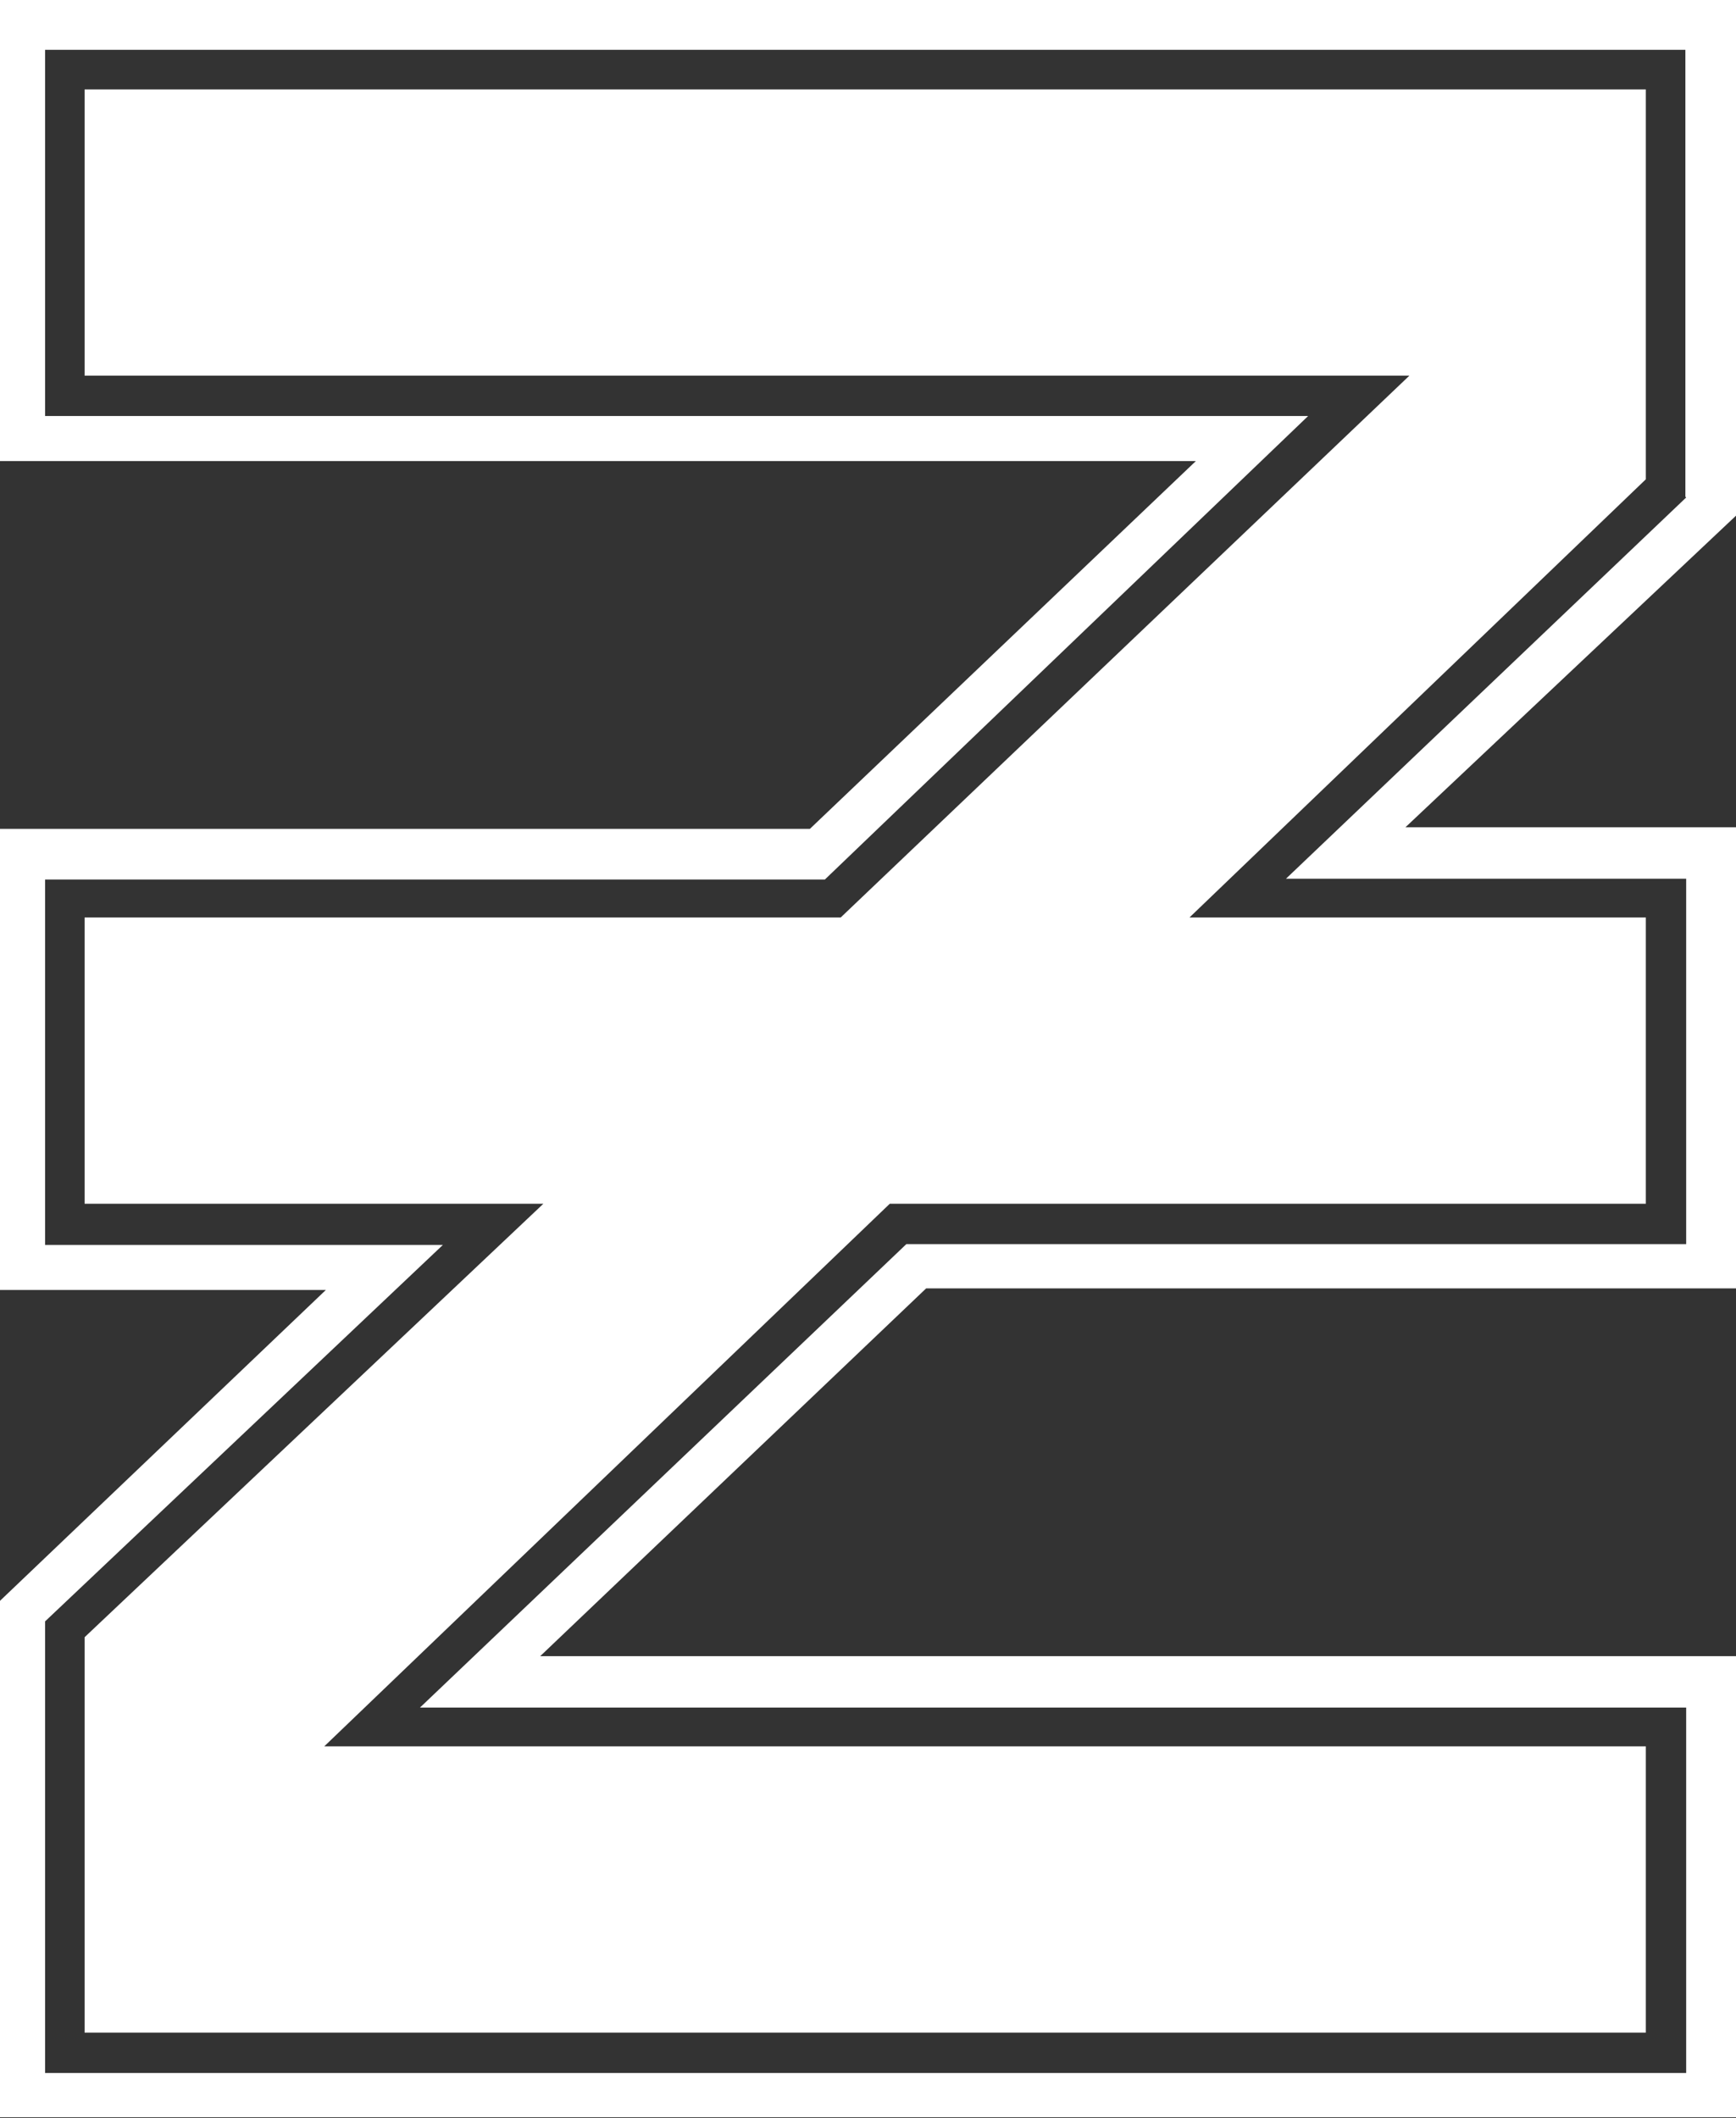
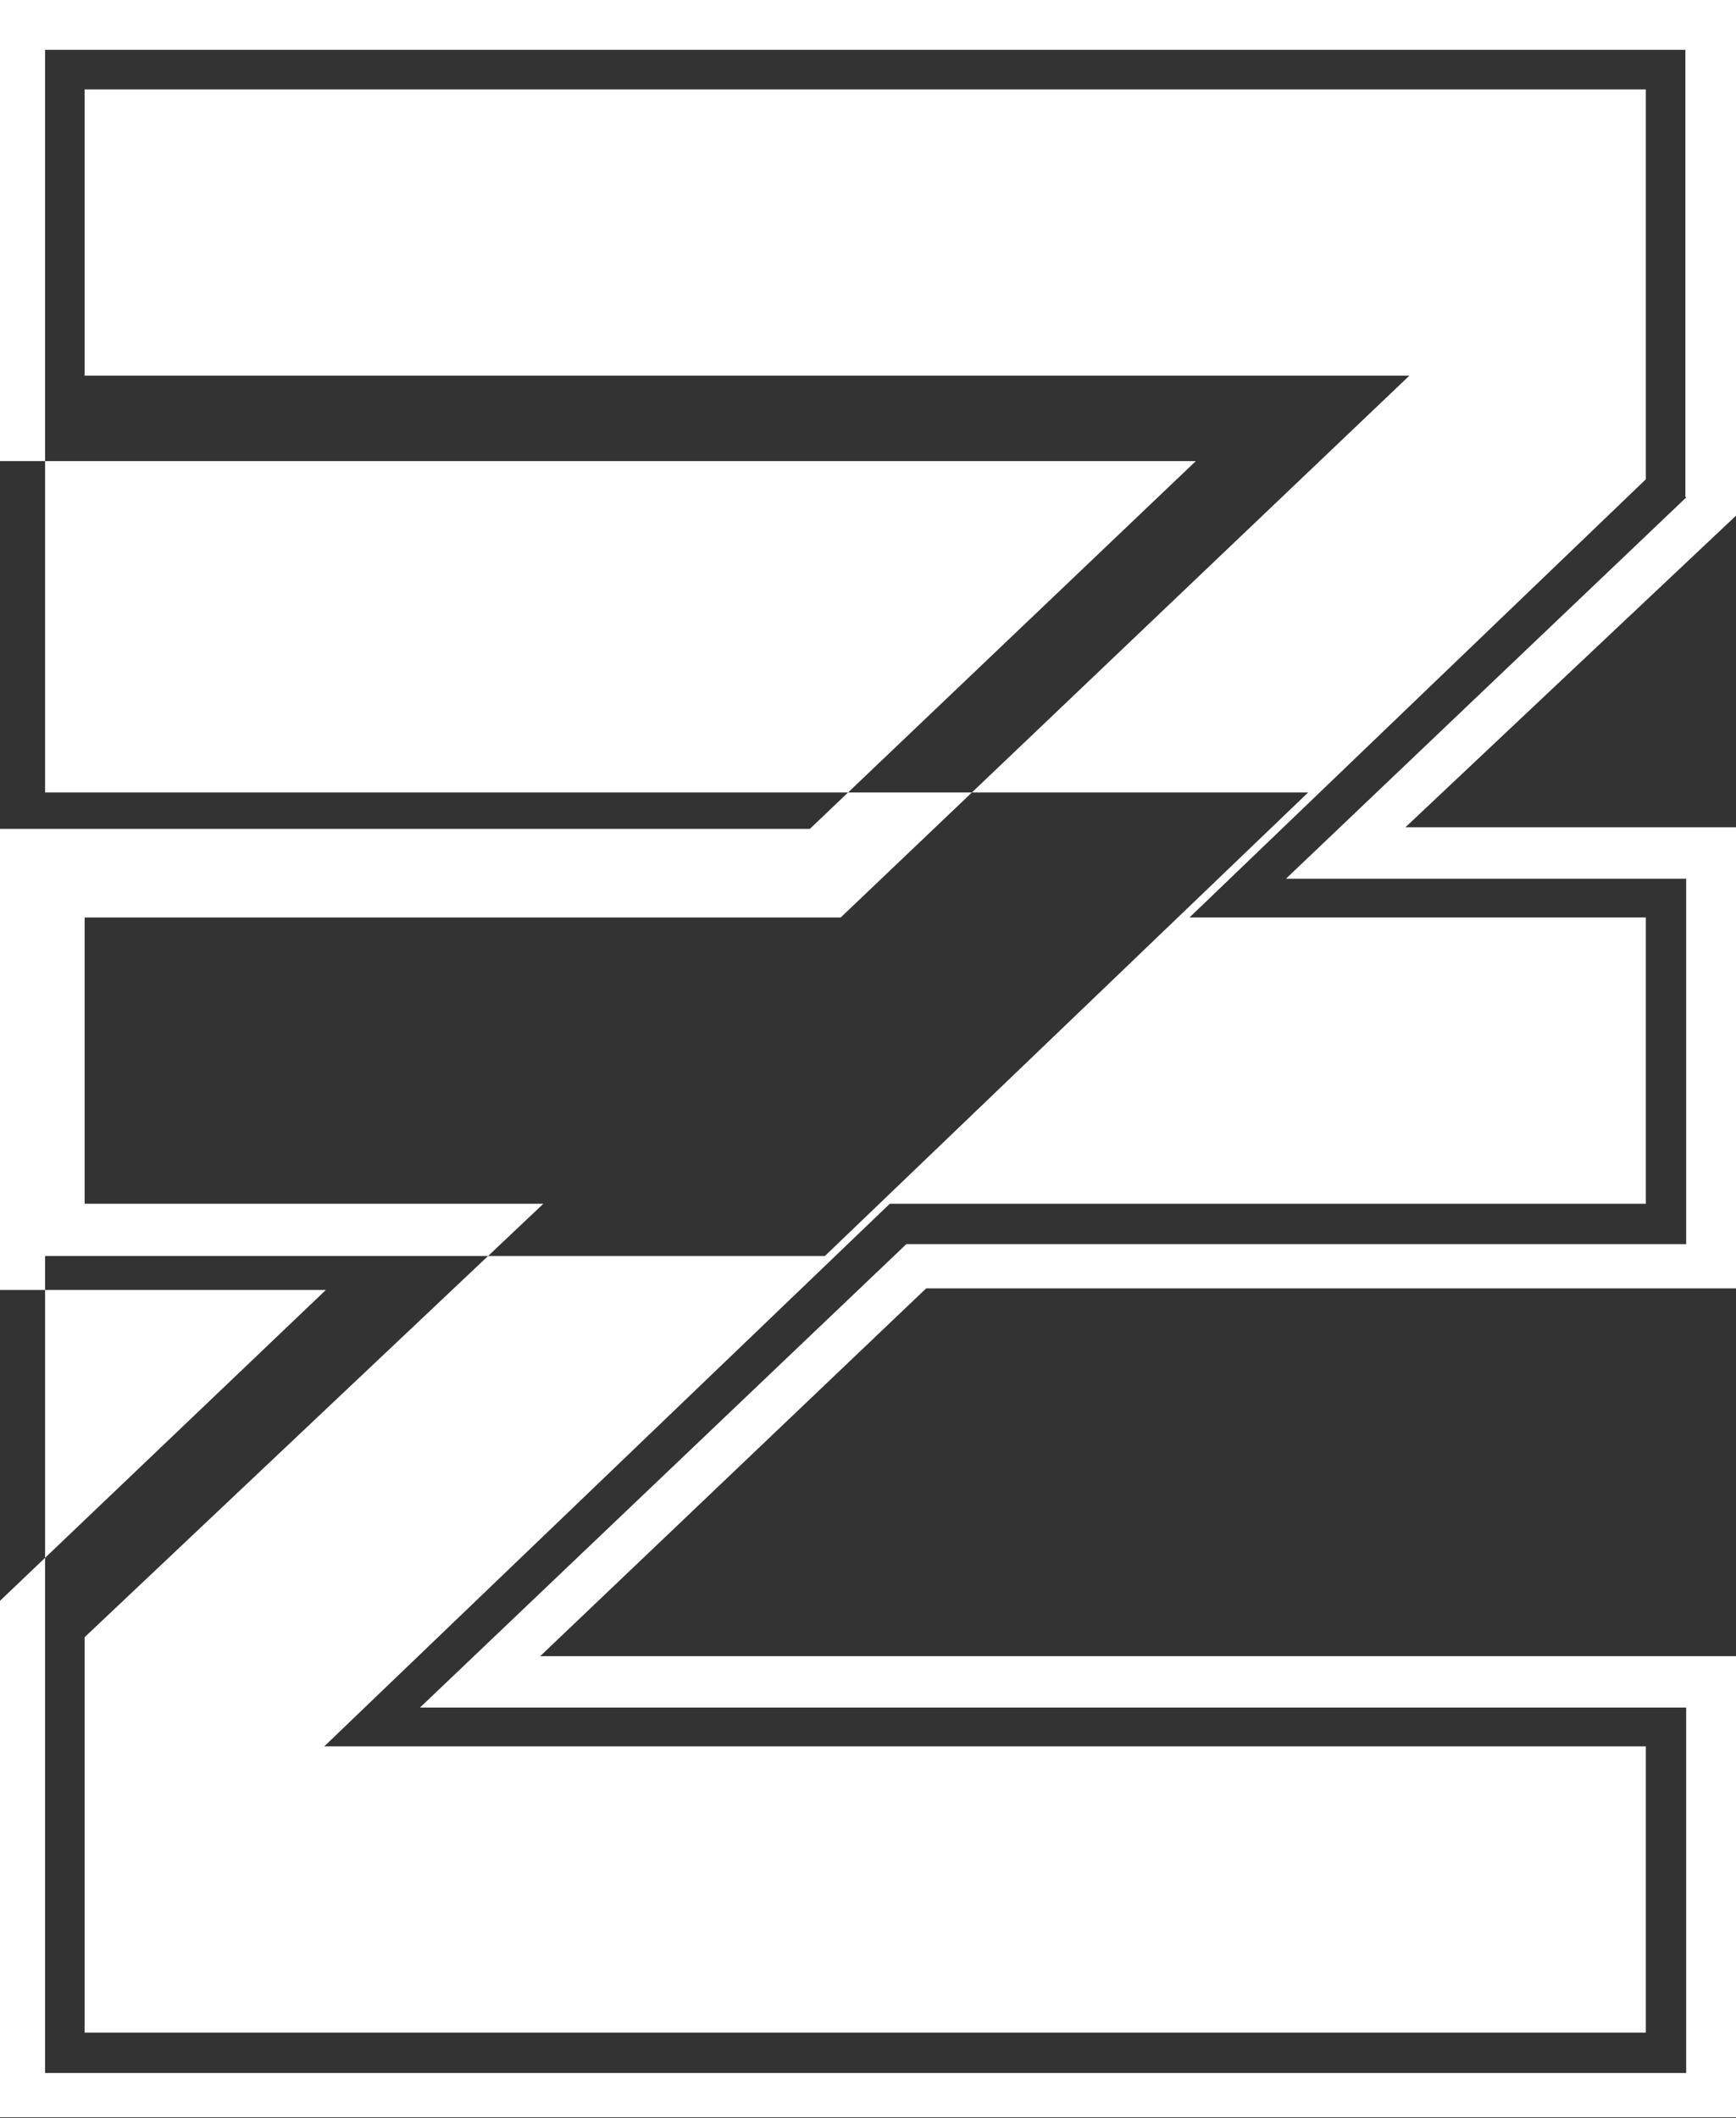
<svg xmlns="http://www.w3.org/2000/svg" id="Layer_1" version="1.1" viewBox="0 0 219.5 267.8">
  <rect x="0" y="0" width="219.5" height="267.8" fill="#333333" stroke="none" />
-   <path d="M10.7,47.5h167.5s-71.9,68.5-71.9,68.5H10.7v36.2h58l-58,54.8v50h197.4v-36.2H41l71.5-68.6h95.6v-36.2h-57.7l57.7-55.4V11.3H10.7v36.2ZM219.5,0H0v58.3h151.2l-48.8,46.5H0v58.3h41.2L0,202.4v65.3h219.5v-58.3H68.3l48.8-46.5h102.4v-58.3h-41.8l41.8-39.4V0ZM213.2,62.9l-50.6,48.2h50.6v46.2h-98.6l-61.5,58.6h160.1v46.2H5.7v-57.1l50.3-47.6H5.7v-46.2h98.6l61.1-58.6H5.7V6.3h207.4v56.5Z" fill="#fff" fill-rule="evenodd" />
+   <path d="M10.7,47.5h167.5s-71.9,68.5-71.9,68.5H10.7v36.2h58l-58,54.8v50h197.4v-36.2H41l71.5-68.6h95.6v-36.2h-57.7l57.7-55.4V11.3H10.7v36.2ZM219.5,0H0v58.3h151.2l-48.8,46.5H0v58.3h41.2L0,202.4v65.3h219.5v-58.3H68.3l48.8-46.5h102.4v-58.3h-41.8l41.8-39.4V0ZM213.2,62.9l-50.6,48.2h50.6v46.2h-98.6l-61.5,58.6h160.1v46.2H5.7v-57.1H5.7v-46.2h98.6l61.1-58.6H5.7V6.3h207.4v56.5Z" fill="#fff" fill-rule="evenodd" />
</svg>